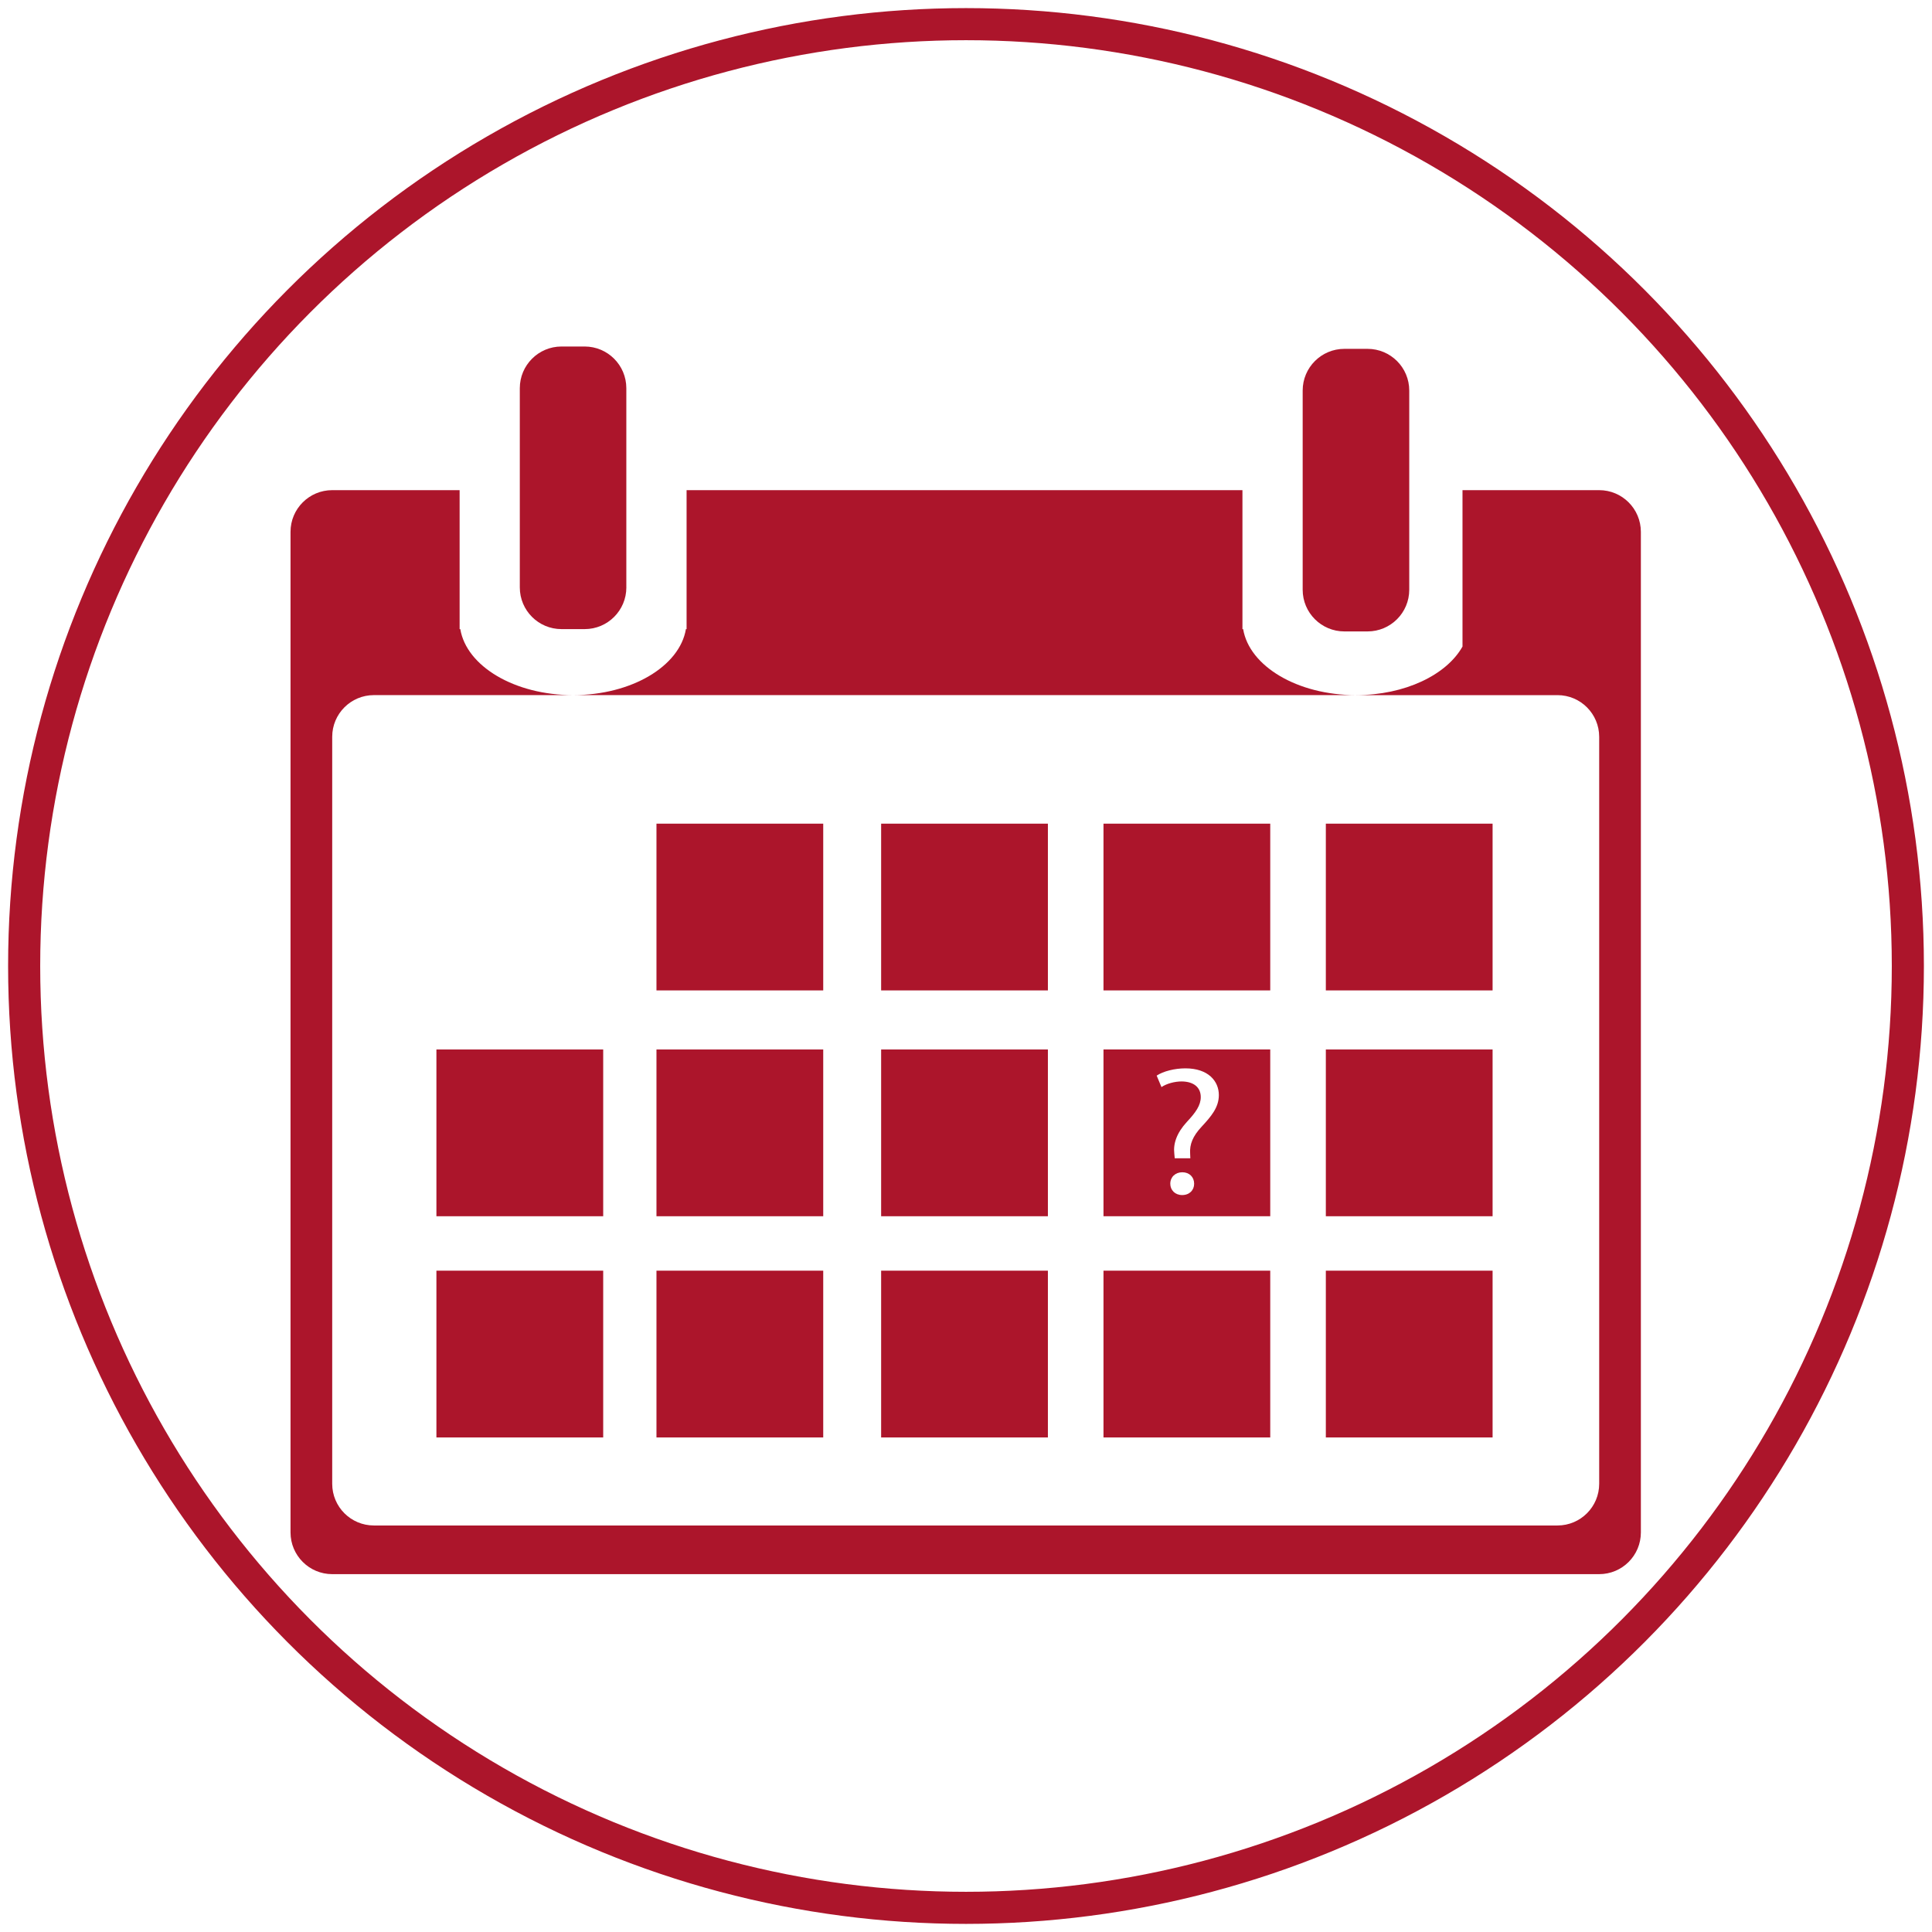
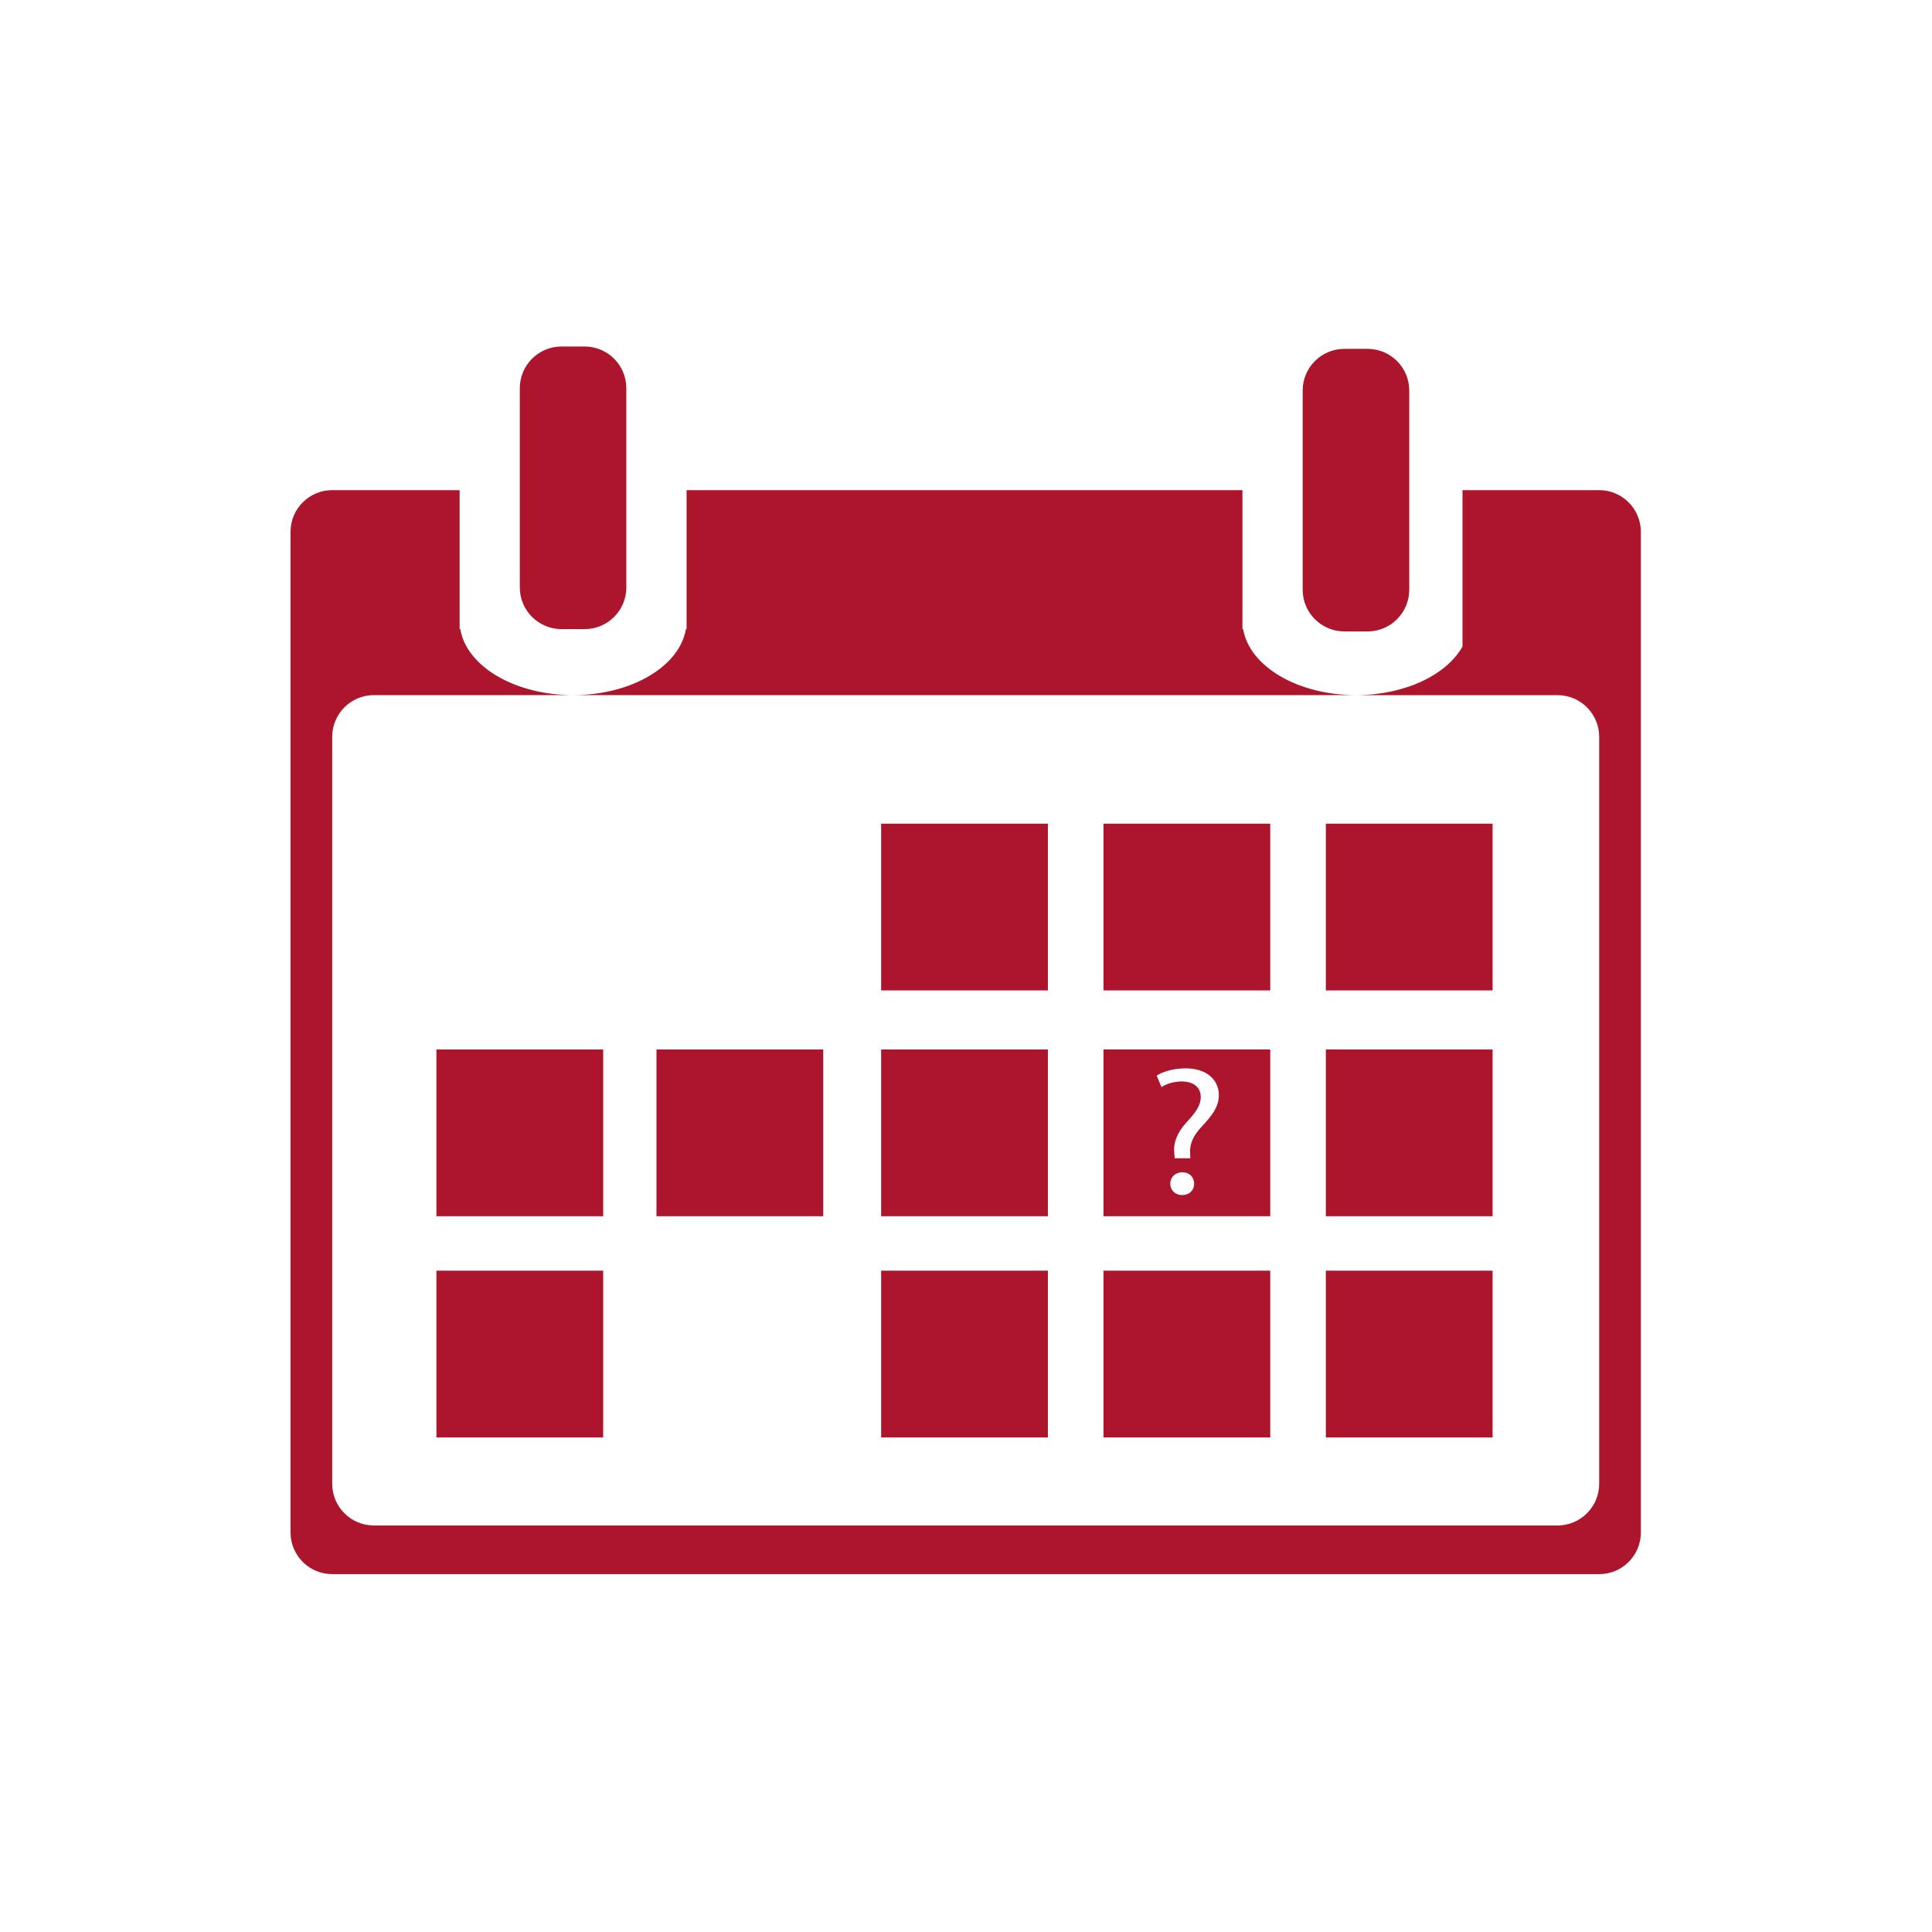
<svg xmlns="http://www.w3.org/2000/svg" version="1.1" x="0px" y="0px" width="80px" height="80px" viewBox="0 0 80 80" enable-background="new 0 0 80 80" xml:space="preserve">
  <g id="Kreis">
-     <circle fill="none" stroke="#AC152B" stroke-width="1.329" stroke-miterlimit="10" cx="40" cy="40" r="39" />
-   </g>
+     </g>
  <g id="Termin">
    <path fill="#AC152B" d="M25.936,24.323c0,0.954-0.773,1.727-1.726,1.727H23.25c-0.953,0-1.726-0.772-1.726-1.727v-8.248   c0-0.953,0.773-1.727,1.726-1.727h0.959c0.953,0,1.726,0.773,1.726,1.727V24.323z" />
    <path fill="#AC152B" d="M58.354,24.42c0,0.953-0.773,1.726-1.727,1.726h-0.959c-0.953,0-1.727-0.772-1.727-1.726v-8.248   c0-0.954,0.773-1.727,1.727-1.727h0.959c0.953,0,1.727,0.772,1.727,1.727V24.42z" />
    <g>
      <path fill="#AC152B" d="M66.218,20.296h-5.659v6.476c-0.659,1.174-2.385,2.012-4.412,2.012h4.412h3.933    c0.954,0,1.727,0.773,1.727,1.727V61.44c0,0.953-0.772,1.727-1.727,1.727H15.482c-0.954,0-1.726-0.773-1.726-1.727V30.51    c0-0.953,0.772-1.727,1.726-1.727h3.549h4.7c-2.422,0-4.415-1.196-4.671-2.733h-0.028v-5.754h-5.275    c-0.954,0-1.727,0.772-1.727,1.726v41.433c0,0.953,0.773,1.727,1.727,1.727h52.462c0.953,0,1.726-0.773,1.726-1.727V28.783V26.05    v-4.028C67.943,21.068,67.171,20.296,66.218,20.296z" />
      <path fill="#AC152B" d="M51.447,28.783h4.699c-2.421,0-4.414-1.196-4.67-2.733h-0.029v-5.754H28.43v5.754h-0.028    c-0.256,1.537-2.25,2.733-4.671,2.733h4.699H51.447z" />
    </g>
-     <rect x="27.183" y="34.106" fill="#AC152B" width="6.905" height="6.905" />
    <rect x="36.486" y="34.106" fill="#AC152B" width="6.905" height="6.905" />
    <rect x="45.693" y="34.106" fill="#AC152B" width="6.905" height="6.905" />
    <rect x="54.9" y="34.106" fill="#AC152B" width="6.905" height="6.905" />
    <rect x="54.9" y="43.457" fill="#AC152B" width="6.905" height="6.905" />
    <rect x="36.486" y="43.457" fill="#AC152B" width="6.905" height="6.905" />
    <rect x="27.183" y="43.457" fill="#AC152B" width="6.905" height="6.905" />
    <rect x="18.071" y="43.457" fill="#AC152B" width="6.906" height="6.905" />
    <rect x="54.9" y="52.616" fill="#AC152B" width="6.905" height="6.906" />
    <rect x="36.486" y="52.616" fill="#AC152B" width="6.905" height="6.906" />
-     <rect x="27.183" y="52.616" fill="#AC152B" width="6.905" height="6.906" />
    <rect x="18.071" y="52.616" fill="#AC152B" width="6.906" height="6.906" />
    <rect x="45.693" y="52.616" fill="#AC152B" width="6.905" height="6.906" />
    <path fill="#AC152B" d="M45.693,43.457v6.905h6.905v-6.905H45.693z M48.949,49.485c-0.291,0-0.49-0.205-0.49-0.469   c0-0.277,0.208-0.475,0.498-0.475c0.291,0,0.49,0.197,0.49,0.475C49.447,49.28,49.256,49.485,48.949,49.485z M49.754,46.657   c-0.365,0.393-0.498,0.725-0.473,1.109l0.008,0.195h-0.646l-0.018-0.195c-0.049-0.408,0.1-0.852,0.516-1.305   c0.373-0.398,0.58-0.693,0.58-1.033c0-0.383-0.266-0.641-0.788-0.648c-0.299,0-0.631,0.092-0.839,0.234l-0.199-0.475   c0.274-0.182,0.748-0.301,1.188-0.301c0.955,0,1.387,0.535,1.387,1.107C50.469,45.858,50.152,46.228,49.754,46.657z" />
    <g>
	</g>
    <g>
	</g>
    <g>
	</g>
    <g>
	</g>
    <g>
	</g>
    <g>
	</g>
  </g>
</svg>